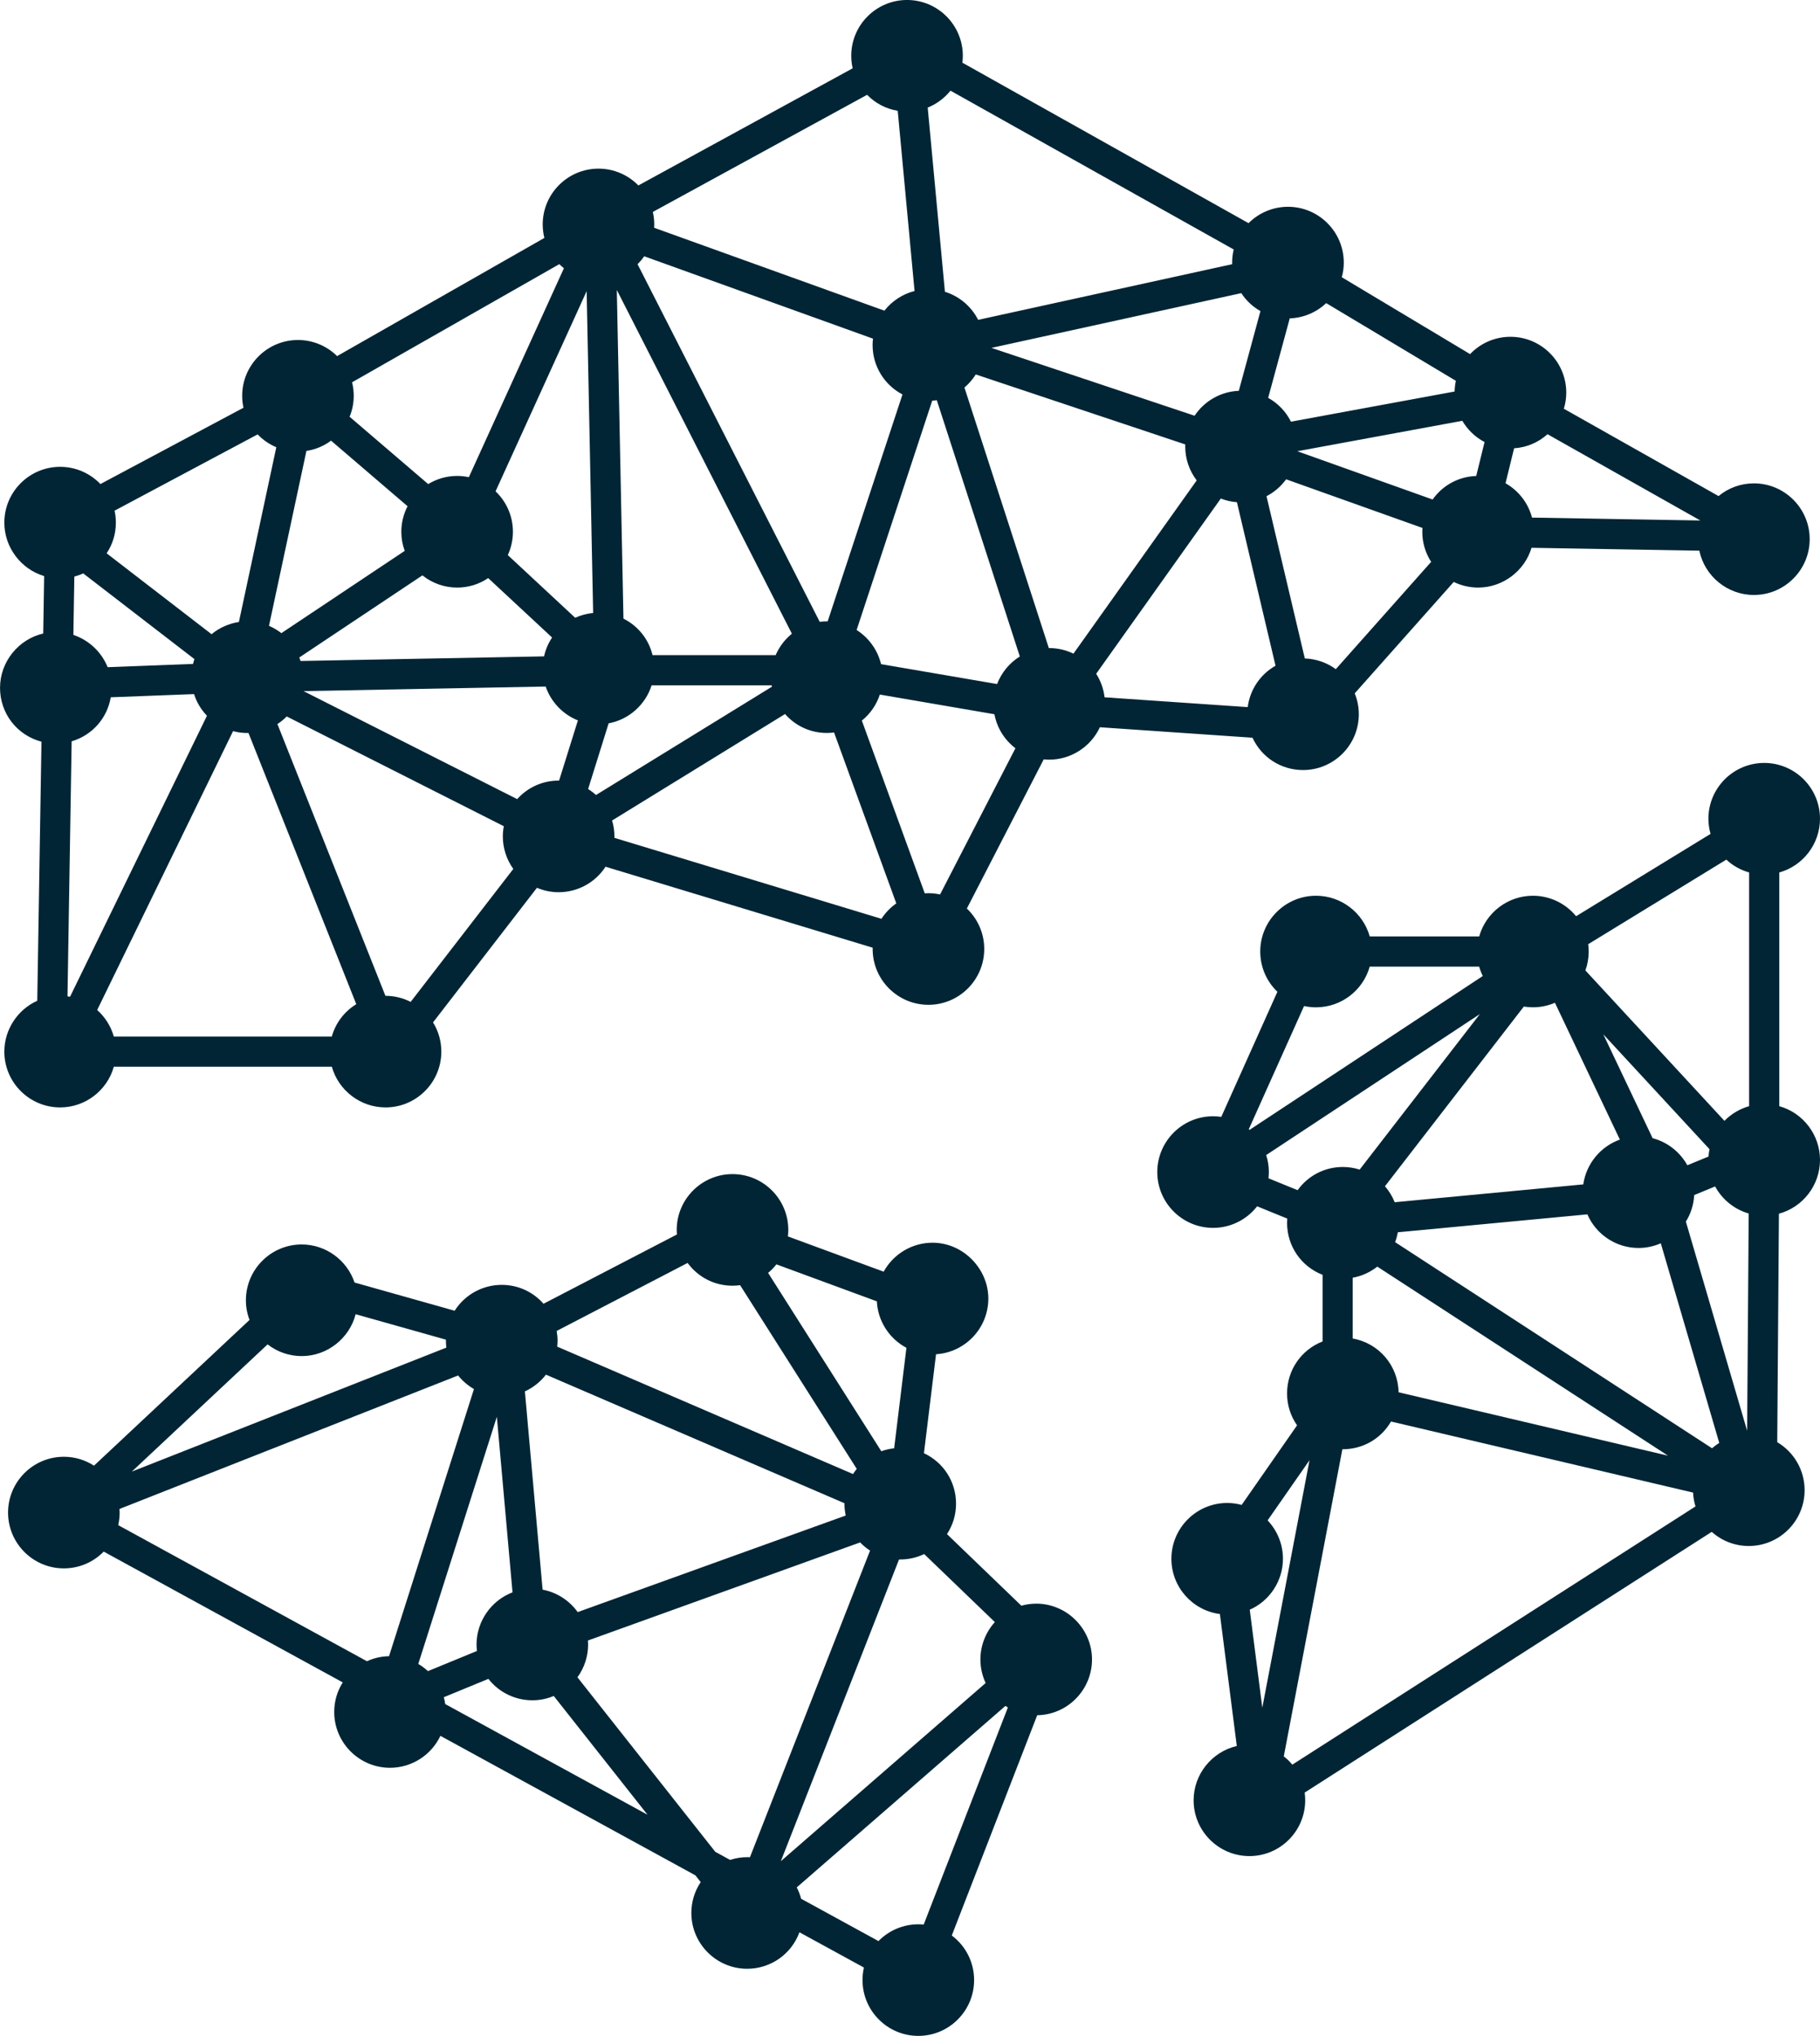
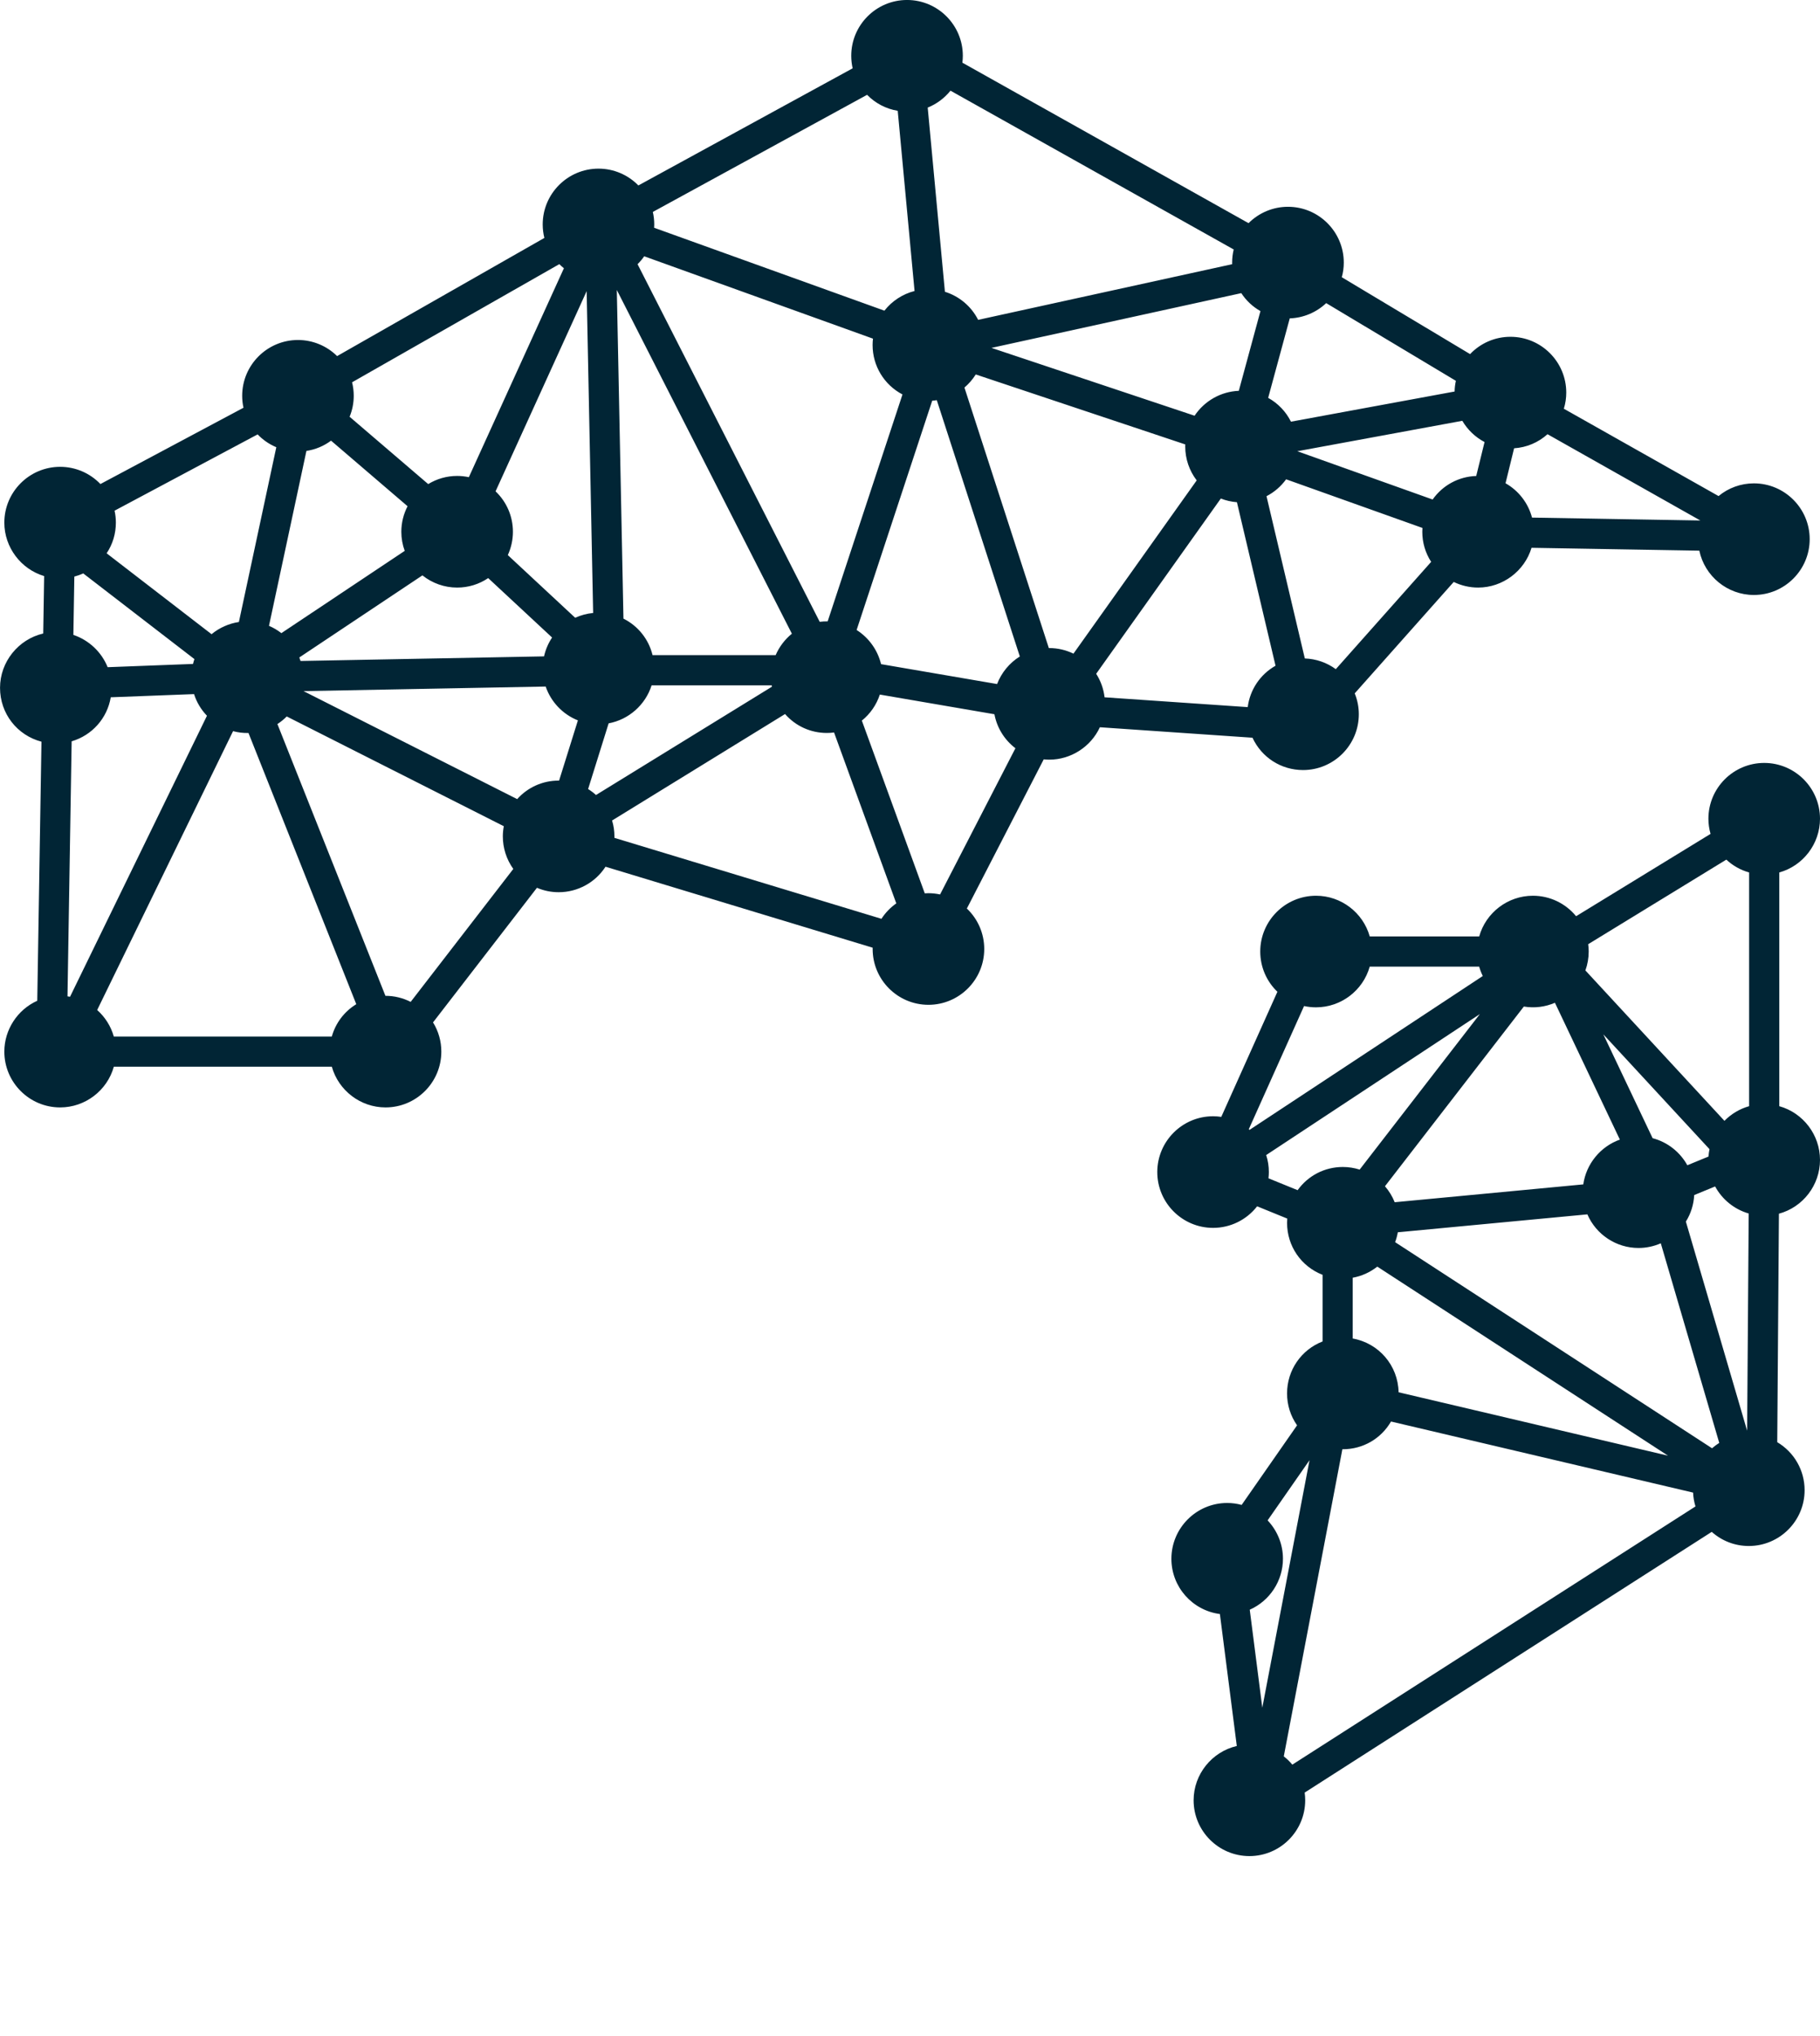
<svg xmlns="http://www.w3.org/2000/svg" id="Layer_2" data-name="Layer 2" viewBox="0 0 723.5 809.13">
  <defs>
    <style>
      .cls-1 {
        fill: #012535;
      }
    </style>
  </defs>
  <g id="Layer_2-2" data-name="Layer 2">
    <g>
      <path class="cls-1" d="M517.99,306.04c12.23,0,22.18-9.95,22.18-22.18,0-2.86-.55-5.64-1.63-8.3l39.36-44.28c3.02,1.47,6.34,2.24,9.69,2.24,9.78,0,18.46-6.56,21.24-15.81l66.7,1.14c2.13,10.15,11.16,17.61,21.69,17.61,12.23,0,22.18-9.95,22.18-22.18s-9.95-22.18-22.18-22.18c-5.15,0-10.09,1.78-14.05,5.05l-61.5-34.71c.64-2.09.96-4.24.96-6.41,0-12.23-9.95-22.18-22.18-22.18-6.11,0-11.87,2.49-16.05,6.88l-51-30.55c.53-1.91.79-3.86.79-5.82,0-12.23-9.95-22.18-22.18-22.18-5.9,0-11.52,2.35-15.68,6.51l-113.76-63.78c.12-.92.18-1.84.18-2.74,0-12.23-9.95-22.18-22.18-22.18s-22.18,9.95-22.18,22.18c0,1.68.19,3.35.56,4.98l-85.18,46.55c-4.17-4.26-9.85-6.68-15.85-6.68-12.23,0-22.18,9.95-22.18,22.18,0,1.8.22,3.6.66,5.36l-82.39,46.96c-4.14-4.09-9.73-6.4-15.56-6.4-12.23,0-22.18,9.95-22.18,22.18,0,1.59.17,3.18.52,4.75l-56.87,30.32c-4.18-4.36-9.93-6.84-16.02-6.84-12.23,0-22.18,9.95-22.18,22.18,0,9.79,6.57,18.47,15.83,21.24l-.37,22.82c-9.9,2.3-17.17,11.29-17.17,21.58s6.83,18.87,16.47,21.42l-1.67,102.96c-7.88,3.55-13.09,11.51-13.09,20.21,0,12.23,9.95,22.18,22.18,22.18,9.97,0,18.7-6.71,21.35-16.18h86.66c2.66,9.47,11.39,16.18,21.35,16.18,12.23,0,22.18-9.95,22.18-22.18,0-4.13-1.14-8.12-3.3-11.61l41.31-53.5c2.74,1.17,5.64,1.76,8.64,1.76,7.55,0,14.55-3.84,18.62-10.13l106.19,32.18c0,.17,0,.35,0,.52,0,12.23,9.95,22.18,22.18,22.18s22.18-9.95,22.18-22.18c0-6.13-2.5-11.9-6.91-16.08l30.56-59.29c.77.08,1.5.12,2.21.12,8.61,0,16.52-5.12,20.11-12.88l60.67,4.16c3.63,7.85,11.39,12.85,20.11,12.85ZM601.9,178.16c4.95-.32,9.58-2.27,13.28-5.59l60.75,34.29-66.91-1.15c-1.51-5.76-5.33-10.71-10.53-13.65l3.41-13.9ZM590.15,175.68l-3.31,13.49c-6.98.23-13.31,3.66-17.33,9.35l-53.8-19.19,65.6-12.09c2.11,3.59,5.18,6.52,8.84,8.44ZM512.71,126.53c5.39-.18,10.56-2.35,14.49-6.06l51.55,30.88c-.31,1.41-.48,2.83-.5,4.25l-65.06,11.99c-1.99-4-5.14-7.29-9.06-9.47l8.58-31.59ZM511.27,190.49l54.19,19.33c-.04.53-.06,1.03-.06,1.52,0,4.28,1.21,8.38,3.52,11.96l-37.9,42.64c-3.59-2.62-7.88-4.1-12.32-4.25l-15.23-64.49c3.09-1.59,5.74-3.88,7.8-6.72ZM501.06,123.64l-8.6,31.68c-7.1.29-13.65,3.99-17.58,9.9l-80.75-26.96,99.31-21.76c1.94,2.96,4.54,5.4,7.62,7.14ZM377.85,36.04l112.58,63.11c-.41,1.71-.62,3.45-.62,5.21,0,.21,0,.43,0,.64l-100.97,22.12c-2.7-5.34-7.49-9.39-13.21-11.16l-6.84-73.2c3.53-1.42,6.66-3.75,9.05-6.72ZM344.69,37.68c3.3,3.38,7.53,5.59,12.18,6.36l6.69,71.61c-4.73,1.21-8.97,3.97-11.98,7.82l-91.55-32.95c.03-.45.05-.88.05-1.31,0-1.68-.19-3.35-.56-4.98l85.18-46.55ZM256.1,101.86l90.93,32.73c-.1.85-.15,1.7-.15,2.53,0,8.32,4.61,15.84,11.88,19.65l-29.74,90.18c-1.03-.02-2.1.04-3.16.18l-72.41-142.13c.97-.96,1.86-2.01,2.64-3.14ZM314.8,251.85c-2.79,2.26-5.03,5.21-6.46,8.52h-48.93c-1.54-6.32-5.75-11.59-11.57-14.51l-2.64-130.62,69.59,136.61ZM235.79,243.61c-2.47.24-4.89.88-7.14,1.91l-26.78-24.91c1.33-2.9,2.03-6.07,2.03-9.27,0-6.12-2.5-11.89-6.9-16.07l36.21-79.56,2.58,127.9ZM219.47,253.37c-1.52,2.27-2.6,4.81-3.2,7.49l-96.8,1.83c-.14-.47-.3-.94-.48-1.4l48.93-32.62c3.92,3.13,8.77,4.85,13.8,4.85,4.46,0,8.69-1.3,12.35-3.77l25.4,23.62ZM139.95,151.94l82.39-46.96c.58.58,1.2,1.12,1.83,1.63l-37.79,83.04c-1.53-.33-3.09-.5-4.65-.5-4.09,0-8.04,1.12-11.51,3.24l-31.24-26.76c1.09-2.66,1.64-5.46,1.64-8.34,0-1.8-.22-3.6-.66-5.36ZM121.81,179.21c3.56-.54,6.9-1.93,9.79-4.08l30.42,26.06c-1.63,3.14-2.48,6.62-2.48,10.15,0,2.6.45,5.15,1.35,7.59l-49.04,32.7c-1.52-1.19-3.17-2.16-4.92-2.91l14.88-69.51ZM45.54,202.96l56.87-30.32c2.1,2.19,4.63,3.93,7.43,5.1l-14.87,69.46c-3.99.6-7.76,2.28-10.87,4.85l-41.71-32.15c2.41-3.62,3.67-7.8,3.67-12.2,0-1.59-.17-3.18-.52-4.75ZM29.54,229.15c1.22-.32,2.41-.74,3.55-1.26l44.19,34.05c-.21.62-.39,1.27-.55,1.93l-33.94,1.29c-2.41-6.02-7.45-10.77-13.62-12.83l.38-23.18ZM26.83,395.99l1.65-101.37c8.14-2.39,14.14-9.15,15.55-17.5l33.11-1.26c1.03,3.22,2.77,6.15,5.13,8.6l-54.43,111.68c-.33-.06-.67-.11-1.01-.16ZM131.89,411.95H45.24c-1.14-4.06-3.44-7.72-6.61-10.54l54.02-110.83c2.02.53,4.01.79,6.13.73l42.85,107.78c-4.78,2.93-8.23,7.5-9.73,12.87ZM163.26,398.18c-3.11-1.58-6.53-2.41-10.01-2.41h-.03l-42.94-108.01c1.34-.87,2.58-1.88,3.71-3.02l86.29,43.62c-.26,1.36-.39,2.72-.39,4.06,0,4.64,1.47,9.17,4.16,12.92l-40.8,52.84ZM222.26,310.23c-.06,0-.12,0-.19,0-6.35,0-12.26,2.66-16.48,7.36l-84.92-42.92,96.25-1.82c2.09,6.12,6.82,11.07,12.81,13.45l-7.48,23.94ZM236.92,315.95c-.97-.88-2.02-1.67-3.13-2.36l8.16-26.11c8.01-1.49,14.62-7.35,17.08-15.1h47.76c.03.18.05.36.08.53l-69.95,43.05ZM350.4,365.16l-106.15-32.17c0-.2,0-.39,0-.59,0-2.13-.31-4.25-.93-6.31l68.76-42.31c4.22,4.8,10.18,7.52,16.62,7.52.95,0,1.91-.06,2.86-.19l24.74,67.92c-2.35,1.65-4.36,3.74-5.9,6.13ZM373.71,355.48c-1.54-.33-3.1-.5-4.65-.5-.47,0-.94.02-1.44.06l-25.01-68.65c3.34-2.69,5.82-6.29,7.15-10.35l45.55,7.82c1.01,5.39,3.98,10.18,8.35,13.51l-29.96,58.12ZM396.38,271.86l-46.13-7.91c-1.35-5.58-4.87-10.5-9.72-13.57l30.05-91.13c.6-.04,1.21-.11,1.82-.21l33.01,101.86c-4.12,2.56-7.31,6.44-9.04,10.96ZM426.73,259.78c-3.01-1.46-6.3-2.22-9.64-2.22-.05,0-.1,0-.15,0l-33.55-103.54c1.76-1.49,3.28-3.26,4.5-5.2l83.29,27.81c-.01.29-.02.57-.02.85,0,4.87,1.61,9.58,4.56,13.44l-48.99,68.86ZM439.1,277.13c-.39-3.34-1.53-6.52-3.34-9.35l49.55-69.65c2.06.81,4.2,1.3,6.4,1.46l15.35,64.99c-6.1,3.45-10.17,9.53-11.05,16.45l-56.91-3.9Z" />
-       <path class="cls-1" d="M411.92,637.34c-1.99,0-3.97.27-5.9.81l-29.57-28.45c2.36-3.61,3.6-7.75,3.6-12.09,0-8.71-4.96-16.42-12.76-20.06l4.81-39.34c11.58-.72,20.79-10.37,20.79-22.14s-9.95-22.18-22.18-22.18c-8.12,0-15.56,4.46-19.43,11.51l-38.07-14.01c.1-.87.16-1.74.16-2.59,0-12.23-9.95-22.18-22.18-22.18s-22.18,9.95-22.18,22.18c0,.58.03,1.18.09,1.81l-53.04,27.54c-4.22-4.79-10.18-7.51-16.61-7.51-7.63,0-14.66,3.9-18.72,10.28l-39.79-11.21c-3.01-8.96-11.49-15.13-21.01-15.13-12.23,0-22.18,9.95-22.18,22.18,0,2.69.48,5.31,1.44,7.82l-61.83,57.92c-3.58-2.32-7.69-3.54-11.98-3.54-12.23,0-22.18,9.95-22.18,22.18s9.95,22.18,22.18,22.18c5.99,0,11.68-2.41,15.84-6.67l95.03,51.98c-2.22,3.52-3.39,7.54-3.39,11.76,0,12.23,9.95,22.18,22.18,22.18,8.62,0,16.4-5.02,20.03-12.7l101.36,55.44,2.12,2.69c-2.44,3.65-3.72,7.85-3.72,12.26,0,12.23,9.95,22.18,22.18,22.18,9.4,0,17.62-5.85,20.79-14.5l25.63,14.02c-.37,1.63-.56,3.3-.56,4.98,0,12.23,9.95,22.18,22.18,22.18s22.18-9.95,22.18-22.18c0-7.03-3.29-13.54-8.87-17.72l33.95-87.53c12.05-.21,21.79-10.08,21.79-22.18s-9.95-22.18-22.18-22.18ZM308.64,502.49l39.93,14.7c.39,7.79,4.88,14.81,11.76,18.47l-4.88,39.93c-1.75.19-3.46.58-5.1,1.18l-45.01-70.89c1.23-1.01,2.33-2.14,3.31-3.39ZM273.35,501.93c4.18,5.7,10.72,9.05,17.85,9.05,1,0,2.02-.07,3.02-.21l46.36,73c-.53.66-1.02,1.35-1.47,2.06l-117.61-50.64c.09-.81.14-1.59.14-2.37,0-1.26-.12-2.56-.35-3.86l52.07-27.04ZM217.03,546.33l118.67,51.1c0,.06,0,.12,0,.18,0,1.59.17,3.16.5,4.7l-106.55,38.38c-3.33-4.65-8.37-7.87-13.95-8.92l-7.04-78.79c3.28-1.5,6.17-3.8,8.37-6.65ZM106.38,534.3c3.88,3.01,8.62,4.65,13.55,4.65,10.11,0,18.96-7.01,21.45-16.64l35.89,10.11c0,.14,0,.27,0,.4,0,.92.06,1.85.17,2.76l-125.03,49.27,53.97-50.56ZM154.67,658.22c-3.06.05-6.01.72-8.8,2l-98.87-54.08c.37-1.63.56-3.3.56-4.98,0-.47-.02-.95-.06-1.46l134.61-53.05c1.74,2.17,3.88,4,6.3,5.4l-33.76,106.18ZM170.11,664.14c-1.17-1.08-2.45-2.04-3.83-2.85l31.23-98.22,6.23,69.77c-8.5,3.24-14.3,11.54-14.3,20.73,0,.84.05,1.7.16,2.57l-19.48,8.01ZM176.99,677.24c-.13-.91-.32-1.82-.57-2.72l17.73-7.29c4.19,5.36,10.61,8.51,17.46,8.51,2.95,0,5.81-.58,8.52-1.71l37.28,47.2-80.42-43.99ZM297.02,738.09c-2.29,0-4.58.37-6.8,1.09l-5.88-3.22-54.79-69.36c2.75-3.78,4.24-8.34,4.24-13.03,0-.51-.02-1.04-.07-1.59l108.2-38.98c1.19,1.24,2.52,2.33,3.95,3.25l-47.75,121.86c-.38-.02-.75-.03-1.11-.03ZM310.4,739.71l46.99-119.93c.17,0,.33,0,.49,0,3.29,0,6.55-.74,9.51-2.15l28.09,27.03c-3.67,4.06-5.74,9.37-5.74,14.85,0,3.23.72,6.44,2.08,9.37l-81.43,70.82ZM367.18,764.88c-.73-.08-1.43-.11-2.12-.11-5.99,0-11.68,2.41-15.84,6.67l-30.75-16.82c-.41-1.56-.99-3.07-1.74-4.51l82.95-72.13c.32.21.64.42.98.61l-33.47,86.29Z" />
      <path class="cls-1" d="M723.5,460.98c0-9.97-6.71-18.7-16.18-21.35v-92.89c9.47-2.65,16.18-11.38,16.18-21.35,0-12.23-9.95-22.18-22.18-22.18s-22.18,9.95-22.18,22.18c0,2.03.29,4.04.85,6.02l-53.45,32.72c-4.2-5.13-10.48-8.14-17.17-8.14-9.97,0-18.7,6.71-21.35,16.18h-43.51c-2.66-9.47-11.38-16.18-21.35-16.18-12.23,0-22.18,9.95-22.18,22.18,0,6.07,2.47,11.82,6.82,15.99l-22.31,49.72c-1.1-.17-2.19-.25-3.26-.25-12.23,0-22.18,9.95-22.18,22.18s9.95,22.18,22.18,22.18c6.88,0,13.31-3.17,17.51-8.57l11.98,4.88c-.05.59-.08,1.14-.08,1.69,0,9.24,5.61,17.36,14.12,20.66v26.48c-8.5,3.3-14.12,11.43-14.12,20.66,0,4.59,1.37,8.94,3.98,12.67l-22.03,31.63c-1.89-.51-3.82-.77-5.75-.77-12.23,0-22.18,9.95-22.18,22.18,0,11.2,8.34,20.54,19.28,21.96l6.72,52.44c-9.91,2.3-17.17,11.25-17.17,21.58,0,12.23,9.95,22.18,22.18,22.18s22.18-9.95,22.18-22.18c0-1.02-.07-2.04-.21-3.06l161.82-103.62c4.07,3.63,9.24,5.62,14.74,5.62,12.23,0,22.18-9.95,22.18-22.18,0-7.89-4.14-15.08-10.88-19.08l.67-90.8c9.56-2.6,16.33-11.35,16.33-21.39ZM605.77,400.03c4.28.71,8.52.15,12.36-1.5l25.81,54.38c-7.71,2.74-13.39,9.66-14.54,17.8l-74.97,7.09c-.92-2.31-2.23-4.46-3.87-6.35l55.21-71.42ZM637.36,411.07l42.21,45.64c-.2.98-.33,1.96-.39,2.93l-8.42,3.46c-2.93-5.3-7.93-9.22-13.8-10.75l-19.6-41.28ZM663.09,578.53l-107.11-25.2c-.21-10.67-7.87-19.53-18.24-21.37v-24.16c3.57-.64,6.9-2.14,9.77-4.41l115.57,75.14ZM496.73,449.04c-.1-.08-.2-.17-.3-.25l21.97-48.96c1.56.34,3.15.51,4.75.51,9.97,0,18.7-6.71,21.35-16.18h43.51c.36,1.27.84,2.52,1.44,3.73l-92.72,61.15ZM515.84,473.01l-11.59-4.72c.1-.84.15-1.68.15-2.5,0-2.3-.35-4.56-1.06-6.74l84.95-56.03-47.79,61.81c-2.17-.69-4.42-1.04-6.69-1.04-7.2,0-13.8,3.42-17.97,9.22ZM496.82,639.74c7.96-3.53,13.19-11.48,13.19-20.26,0-5.67-2.2-11.13-6.1-15.24l16.66-23.92-18.77,98.37-4.99-38.95ZM513.73,701.32c-1.01-1.22-2.14-2.32-3.39-3.29l23.29-122.06c.06,0,.12,0,.19,0,7.98,0,15.18-4.18,19.15-11.02l120.08,28.25c.08,1.86.4,3.7.95,5.5l-160.27,102.62ZM680.58,575.58l-125.98-81.91c.48-1.28.83-2.6,1.07-3.93l75.35-7.12c3.49,8.05,11.47,13.36,20.33,13.36,3.05,0,6.07-.64,8.86-1.86l23.24,79.33c-1.01.63-1.97,1.35-2.86,2.13ZM694.53,568.6l-24.35-83.1c1.99-3.19,3.12-6.8,3.31-10.55l8.32-3.42c2.83,5.22,7.65,9.11,13.35,10.75l-.63,86.32ZM695.32,439.63c-3.71,1.04-7.1,3.06-9.81,5.82l-55.27-59.77c.87-2.41,1.31-4.94,1.31-7.52,0-.96-.07-1.94-.2-2.91l54.91-33.61c2.6,2.42,5.68,4.15,9.06,5.1v92.89Z" />
    </g>
  </g>
</svg>